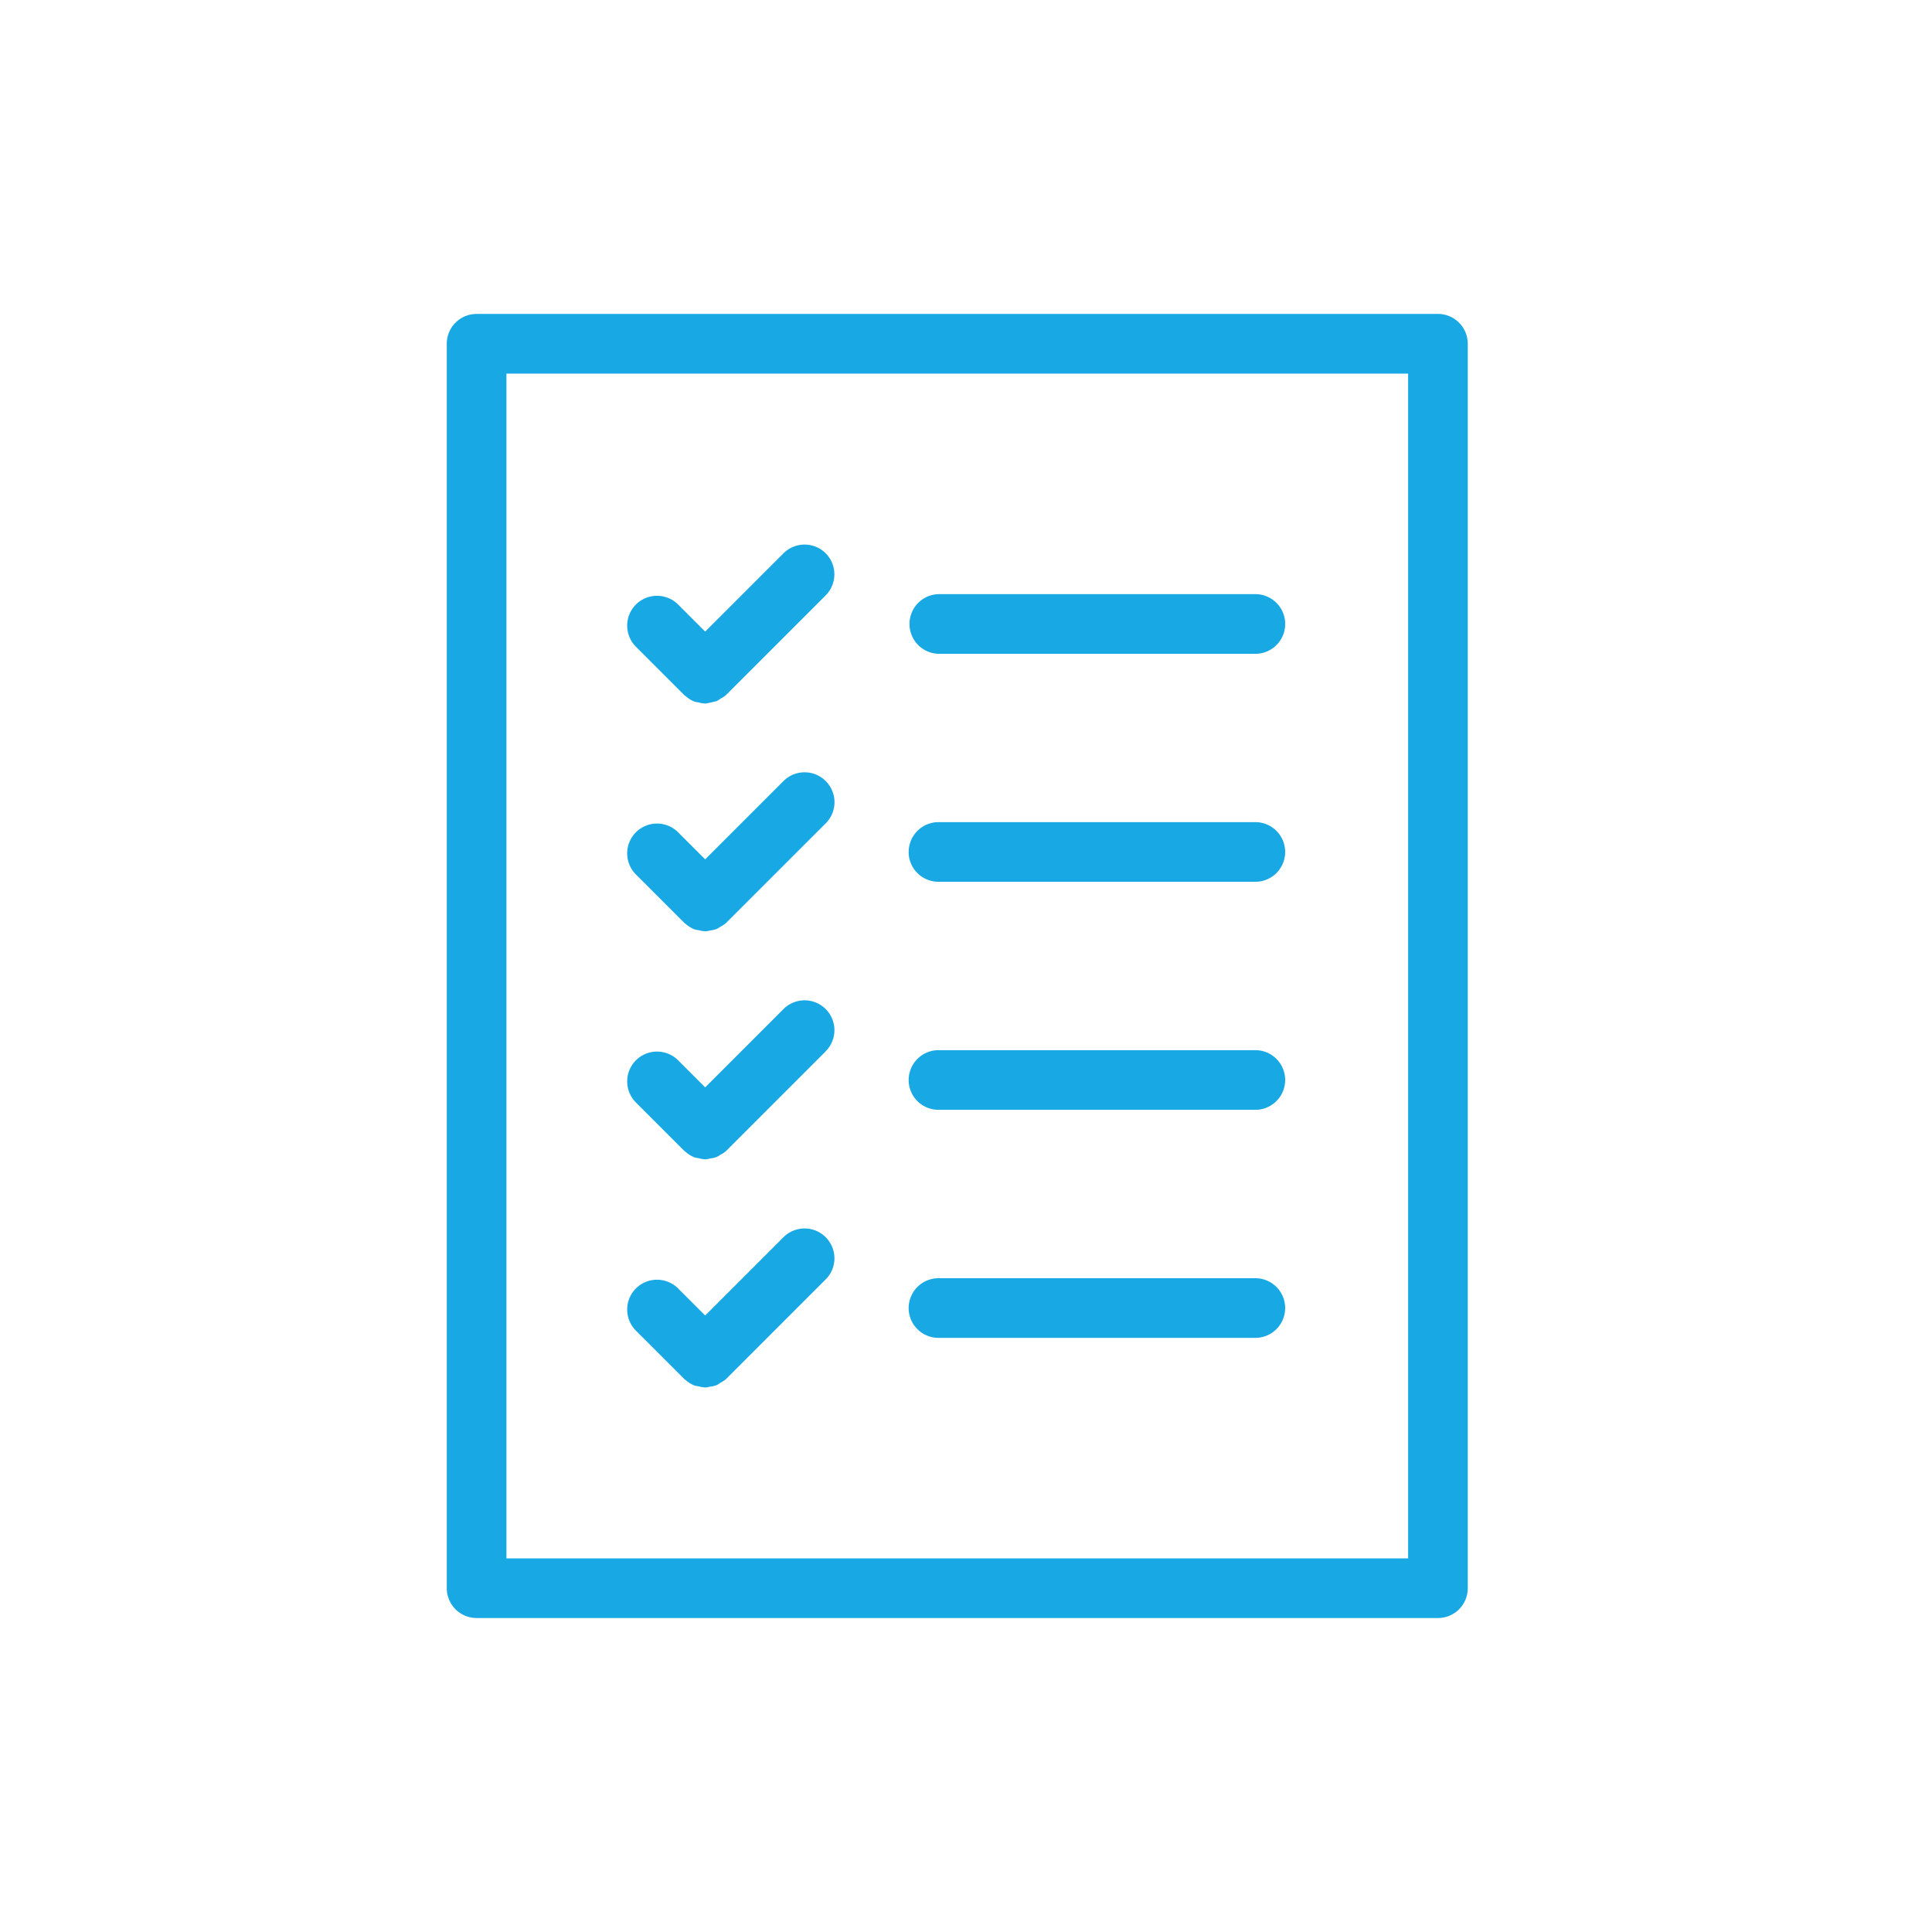
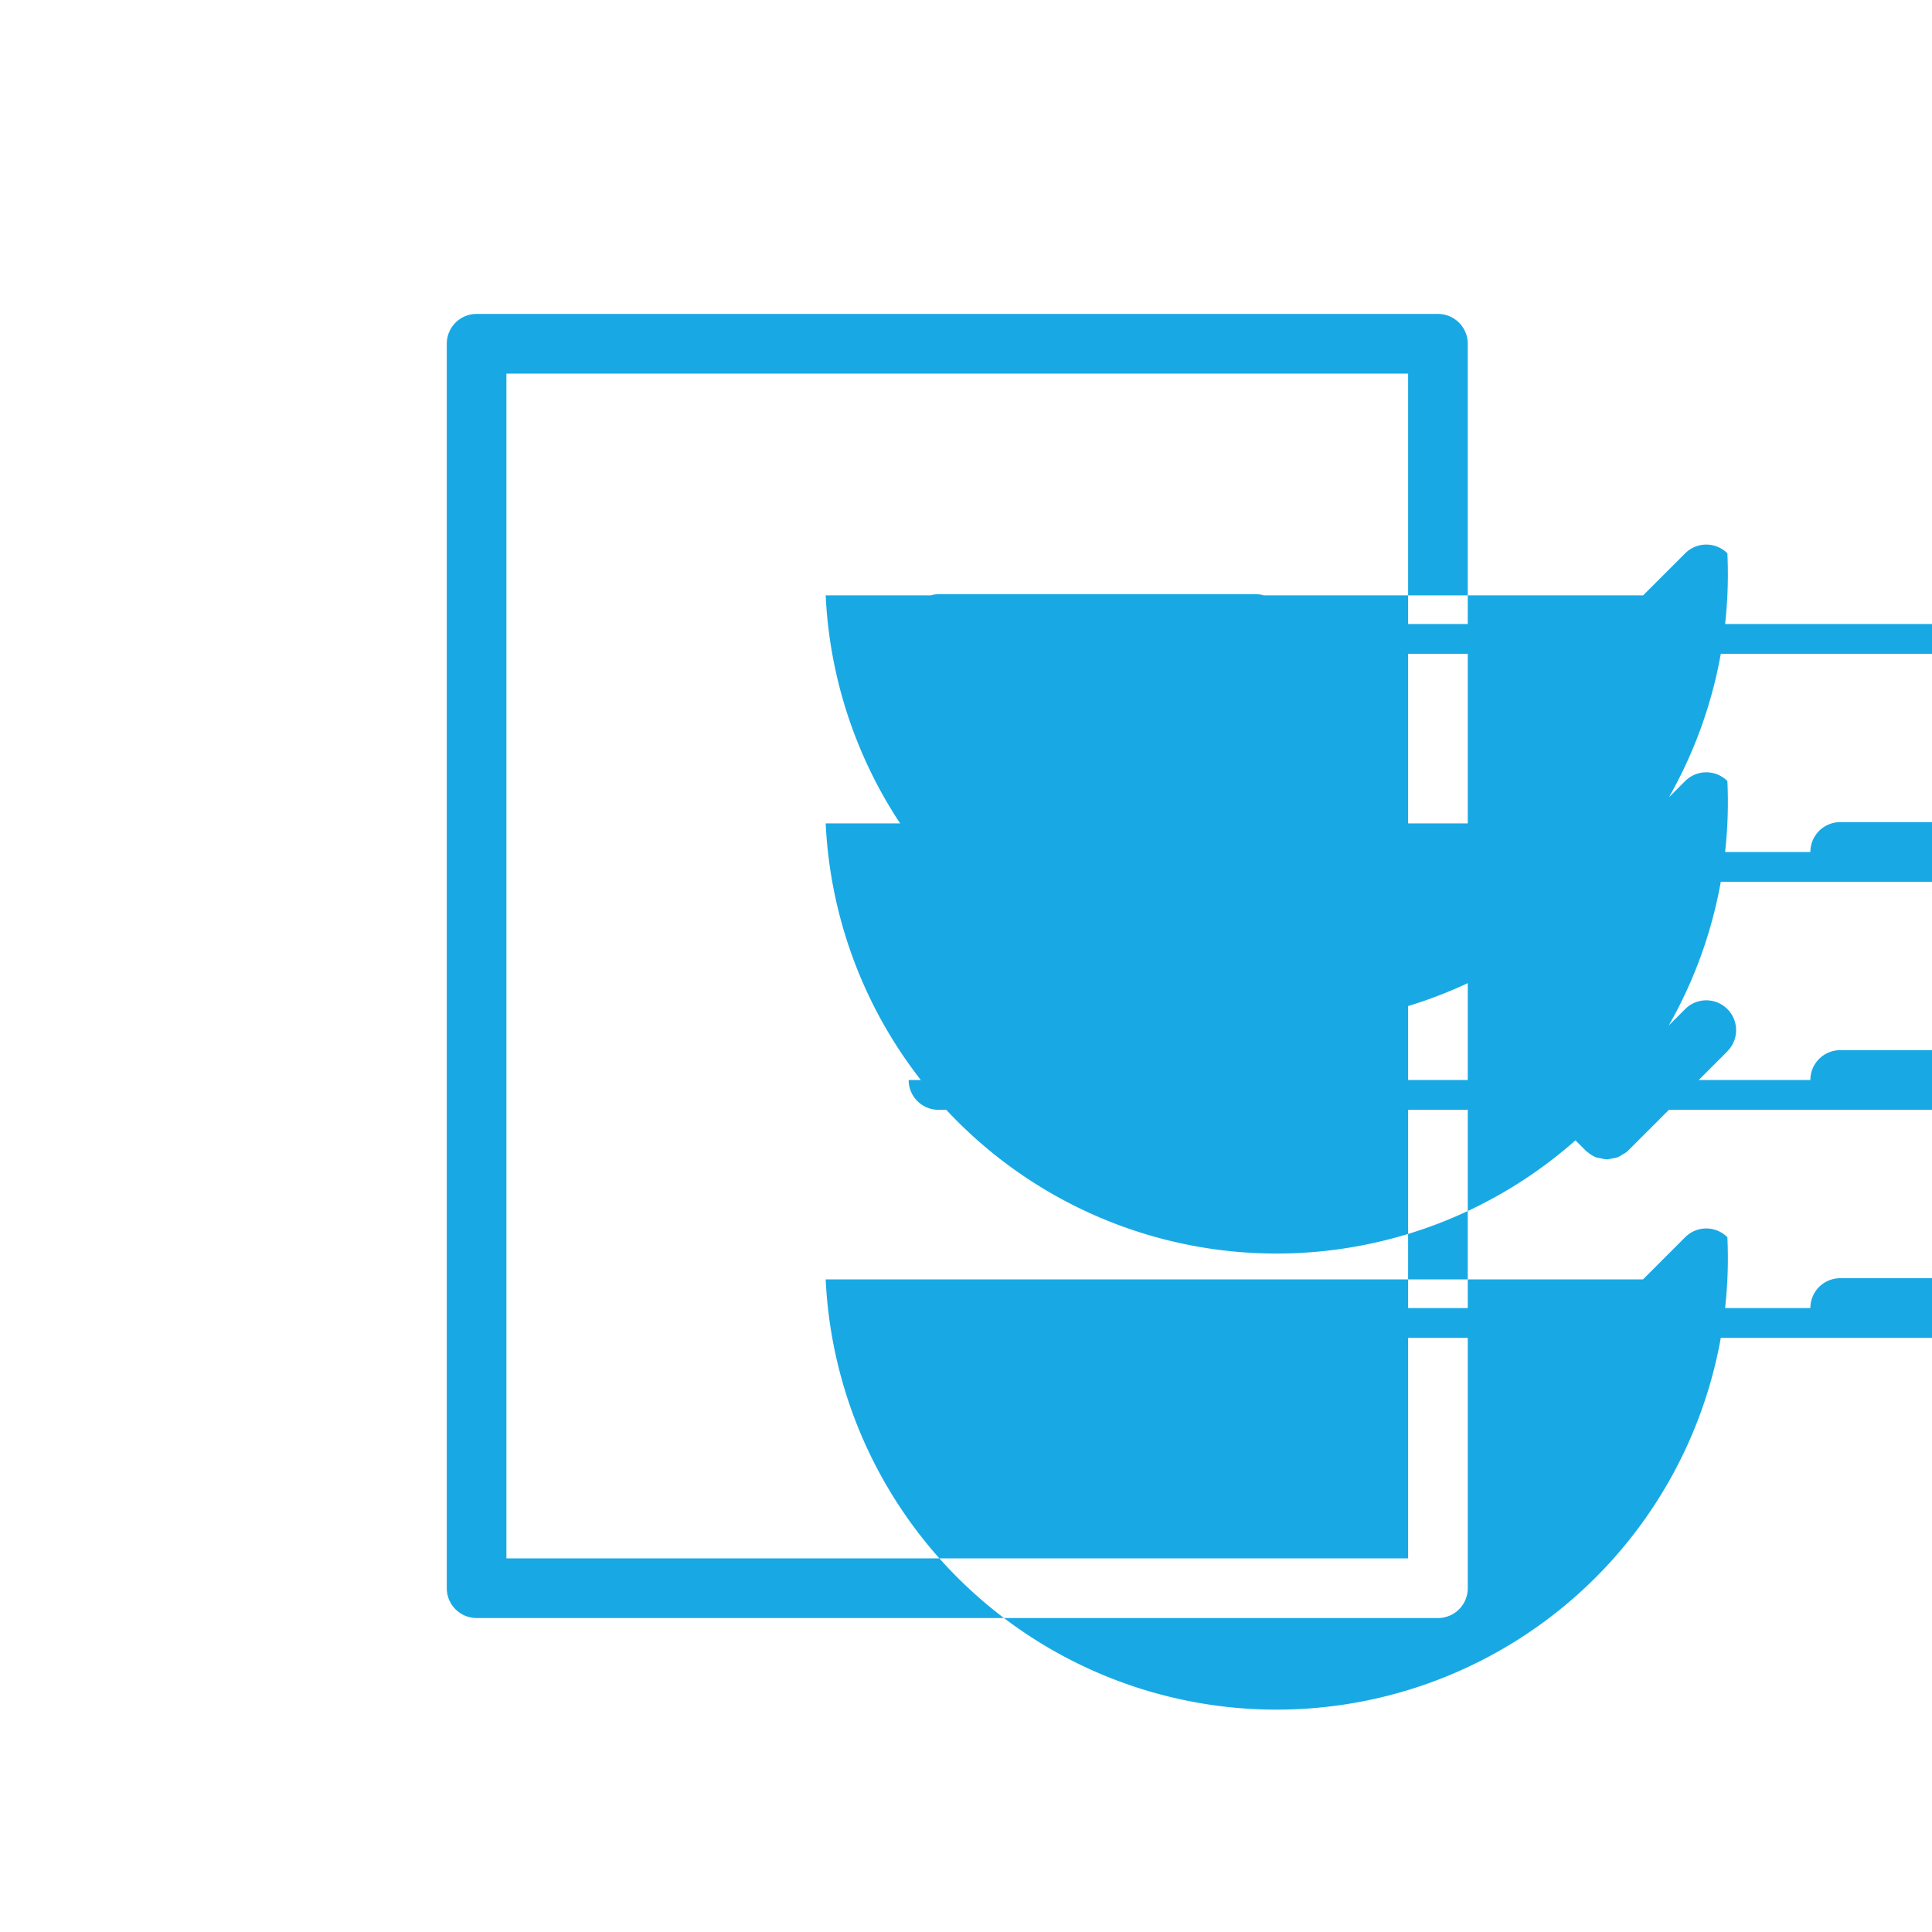
<svg xmlns="http://www.w3.org/2000/svg" id="icon-all-inclusive-Restaurants" width="80" height="80" viewBox="0 0 80 80">
  <g id="icon-all-inclusive-Restaurants-2" data-name="icon-all-inclusive-Restaurants" transform="translate(-1310 -1064.6)">
-     <rect id="Rectángulo_1809" data-name="Rectángulo 1809" width="80" height="80" transform="translate(1310 1064.6)" fill="#fff" />
-     <path id="Trazado_16514" data-name="Trazado 16514" d="M197.117,737.055a1.235,1.235,0,0,0-1.235,1.235v51.53h0a1.235,1.235,0,0,0,1.235,1.235h39.808a1.234,1.234,0,0,0,1.234-1.236V738.29a1.235,1.235,0,0,0-1.235-1.235Zm1.235,51.529V739.526h37.337v49.058Zm32.247-38.69a1.235,1.235,0,0,1-1.235,1.235H216.243a1.236,1.236,0,0,1,0-2.471h13.121a1.236,1.236,0,0,1,1.235,1.236Zm-15.591,9.44a1.236,1.236,0,0,1,1.234-1.235h13.121a1.235,1.235,0,1,1,0,2.47H216.242a1.235,1.235,0,0,1-1.235-1.235Zm0,9.442a1.236,1.236,0,0,1,1.234-1.235h13.121a1.235,1.235,0,1,1,0,2.47H216.242a1.235,1.235,0,0,1-1.235-1.235Zm0,9.444h0a1.236,1.236,0,0,1,1.234-1.236h13.121a1.235,1.235,0,0,1,0,2.47H216.242a1.235,1.235,0,0,1-1.235-1.235Zm-3.436-29.511-4.141,4.141a1.124,1.124,0,0,1-.21.133,1.28,1.28,0,0,1-.166.106,7.325,7.325,0,0,1-.455.1,1.272,1.272,0,0,1-.292-.048,1.2,1.2,0,0,1-.167-.032,1.217,1.217,0,0,1-.366-.228c-.013-.011-.029-.014-.042-.026l-2.019-2.02a1.236,1.236,0,0,1,0-1.747h0a1.236,1.236,0,0,1,1.747,0l1.121,1.121,3.243-3.242a1.236,1.236,0,0,1,1.747,0h0A1.236,1.236,0,0,1,211.572,748.709Zm0,9.441-4.141,4.14a1.174,1.174,0,0,1-.211.134,1.2,1.2,0,0,1-.165.1,1.244,1.244,0,0,1-.275.062,1.115,1.115,0,0,1-.18.033,1.174,1.174,0,0,1-.292-.048,1.063,1.063,0,0,1-.167-.031,1.258,1.258,0,0,1-.366-.228c-.013-.012-.029-.015-.042-.027l-2.019-2.019a1.236,1.236,0,0,1,0-1.747h0a1.236,1.236,0,0,1,1.747,0l1.121,1.121,3.243-3.243a1.236,1.236,0,0,1,1.747,0h0A1.236,1.236,0,0,1,211.572,758.15Zm0,9.441-4.141,4.141a1.132,1.132,0,0,1-.21.134,1.285,1.285,0,0,1-.166.1,1.244,1.244,0,0,1-.275.062,1.115,1.115,0,0,1-.18.033,1.171,1.171,0,0,1-.292-.048,1.2,1.2,0,0,1-.167-.031,1.258,1.258,0,0,1-.366-.228c-.013-.012-.029-.015-.042-.027l-2.019-2.019a1.236,1.236,0,0,1,0-1.747h0a1.236,1.236,0,0,1,1.747,0l1.121,1.121,3.243-3.243a1.235,1.235,0,0,1,1.747,1.747Zm0,9.442-4.141,4.141a1.174,1.174,0,0,1-.211.134,1.205,1.205,0,0,1-.165.105,1.244,1.244,0,0,1-.275.062,1.115,1.115,0,0,1-.18.033,1.174,1.174,0,0,1-.292-.048,1.206,1.206,0,0,1-.167-.031,1.259,1.259,0,0,1-.366-.228c-.013-.012-.029-.015-.042-.027l-2.019-2.019a1.236,1.236,0,0,1,0-1.747h0a1.236,1.236,0,0,1,1.747,0l1.121,1.121,3.243-3.243a1.235,1.235,0,0,1,1.747,0h0A1.235,1.235,0,0,1,211.572,777.033Z" transform="translate(1132.618 340.544)" fill="#18a9e5" />
+     <path id="Trazado_16514" data-name="Trazado 16514" d="M197.117,737.055a1.235,1.235,0,0,0-1.235,1.235v51.53h0a1.235,1.235,0,0,0,1.235,1.235h39.808a1.234,1.234,0,0,0,1.234-1.236V738.29a1.235,1.235,0,0,0-1.235-1.235Zm1.235,51.529V739.526h37.337v49.058m32.247-38.69a1.235,1.235,0,0,1-1.235,1.235H216.243a1.236,1.236,0,0,1,0-2.471h13.121a1.236,1.236,0,0,1,1.235,1.236Zm-15.591,9.44a1.236,1.236,0,0,1,1.234-1.235h13.121a1.235,1.235,0,1,1,0,2.47H216.242a1.235,1.235,0,0,1-1.235-1.235Zm0,9.442a1.236,1.236,0,0,1,1.234-1.235h13.121a1.235,1.235,0,1,1,0,2.47H216.242a1.235,1.235,0,0,1-1.235-1.235Zm0,9.444h0a1.236,1.236,0,0,1,1.234-1.236h13.121a1.235,1.235,0,0,1,0,2.47H216.242a1.235,1.235,0,0,1-1.235-1.235Zm-3.436-29.511-4.141,4.141a1.124,1.124,0,0,1-.21.133,1.28,1.28,0,0,1-.166.106,7.325,7.325,0,0,1-.455.1,1.272,1.272,0,0,1-.292-.048,1.2,1.2,0,0,1-.167-.032,1.217,1.217,0,0,1-.366-.228c-.013-.011-.029-.014-.042-.026l-2.019-2.02a1.236,1.236,0,0,1,0-1.747h0a1.236,1.236,0,0,1,1.747,0l1.121,1.121,3.243-3.242a1.236,1.236,0,0,1,1.747,0h0A1.236,1.236,0,0,1,211.572,748.709Zm0,9.441-4.141,4.14a1.174,1.174,0,0,1-.211.134,1.2,1.2,0,0,1-.165.1,1.244,1.244,0,0,1-.275.062,1.115,1.115,0,0,1-.18.033,1.174,1.174,0,0,1-.292-.048,1.063,1.063,0,0,1-.167-.031,1.258,1.258,0,0,1-.366-.228c-.013-.012-.029-.015-.042-.027l-2.019-2.019a1.236,1.236,0,0,1,0-1.747h0a1.236,1.236,0,0,1,1.747,0l1.121,1.121,3.243-3.243a1.236,1.236,0,0,1,1.747,0h0A1.236,1.236,0,0,1,211.572,758.15Zm0,9.441-4.141,4.141a1.132,1.132,0,0,1-.21.134,1.285,1.285,0,0,1-.166.1,1.244,1.244,0,0,1-.275.062,1.115,1.115,0,0,1-.18.033,1.171,1.171,0,0,1-.292-.048,1.2,1.2,0,0,1-.167-.031,1.258,1.258,0,0,1-.366-.228c-.013-.012-.029-.015-.042-.027l-2.019-2.019a1.236,1.236,0,0,1,0-1.747h0a1.236,1.236,0,0,1,1.747,0l1.121,1.121,3.243-3.243a1.235,1.235,0,0,1,1.747,1.747Zm0,9.442-4.141,4.141a1.174,1.174,0,0,1-.211.134,1.205,1.205,0,0,1-.165.105,1.244,1.244,0,0,1-.275.062,1.115,1.115,0,0,1-.18.033,1.174,1.174,0,0,1-.292-.048,1.206,1.206,0,0,1-.167-.031,1.259,1.259,0,0,1-.366-.228c-.013-.012-.029-.015-.042-.027l-2.019-2.019a1.236,1.236,0,0,1,0-1.747h0a1.236,1.236,0,0,1,1.747,0l1.121,1.121,3.243-3.243a1.235,1.235,0,0,1,1.747,0h0A1.235,1.235,0,0,1,211.572,777.033Z" transform="translate(1132.618 340.544)" fill="#18a9e5" />
  </g>
</svg>